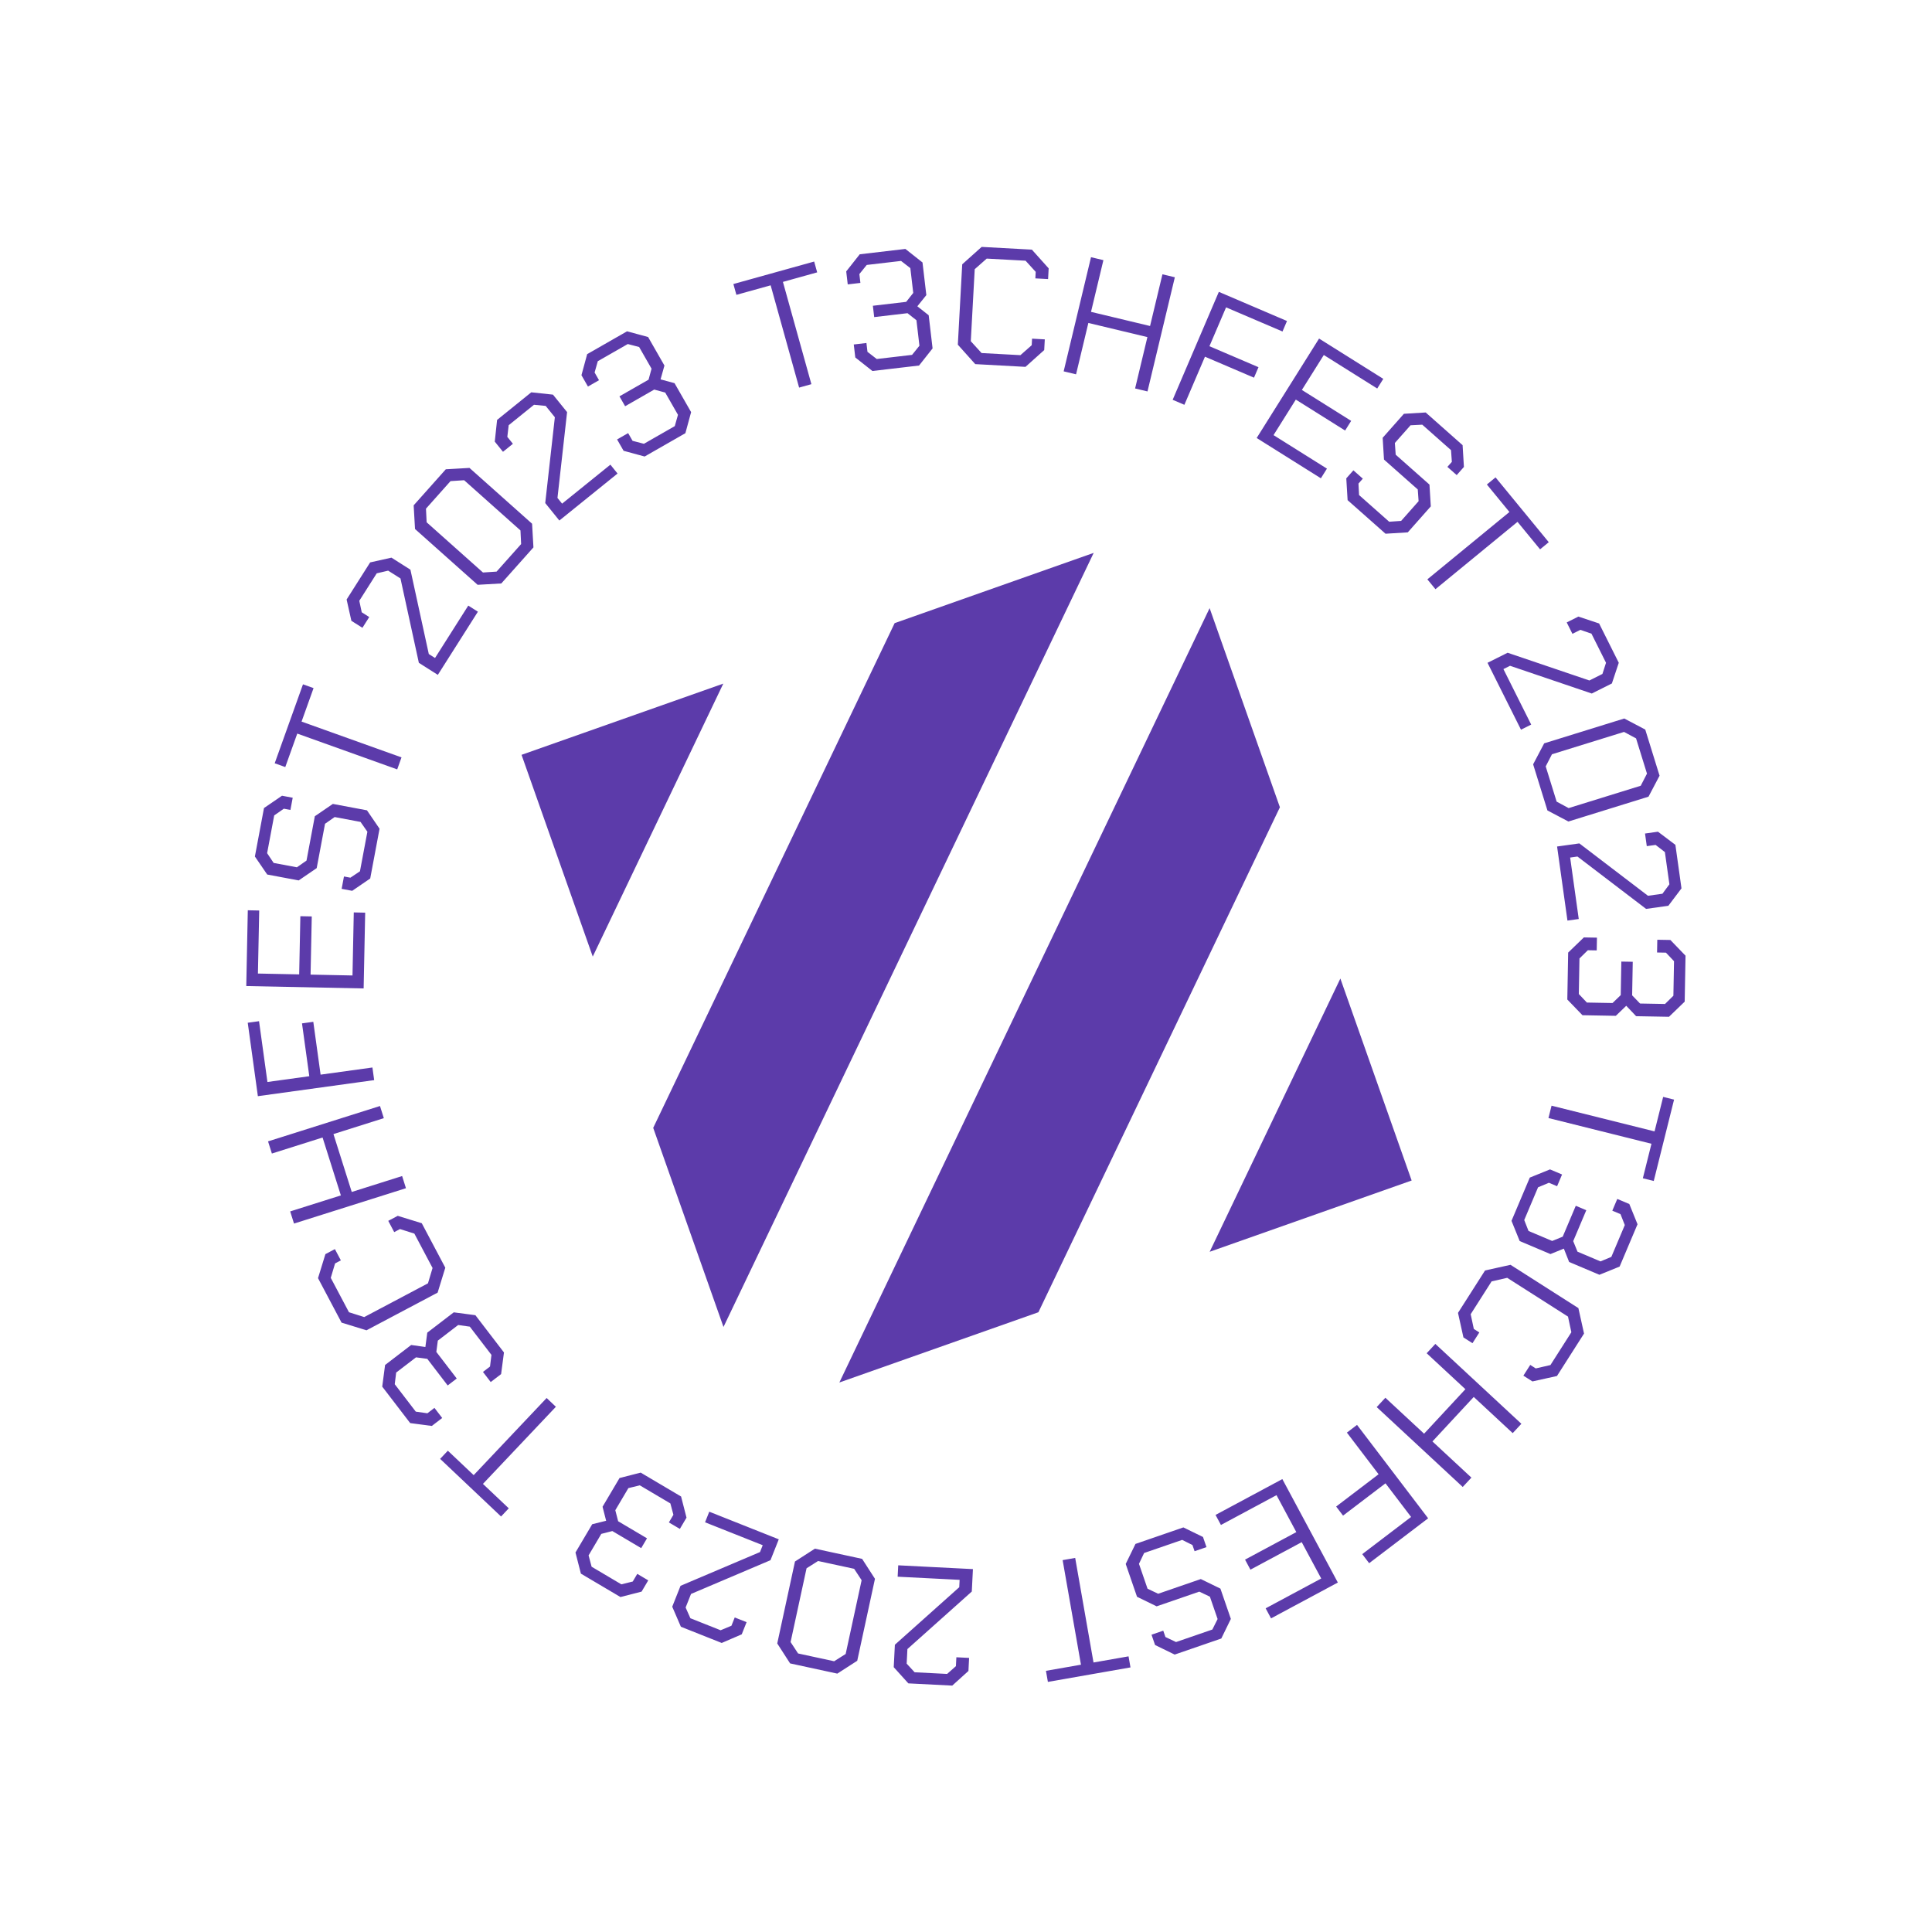
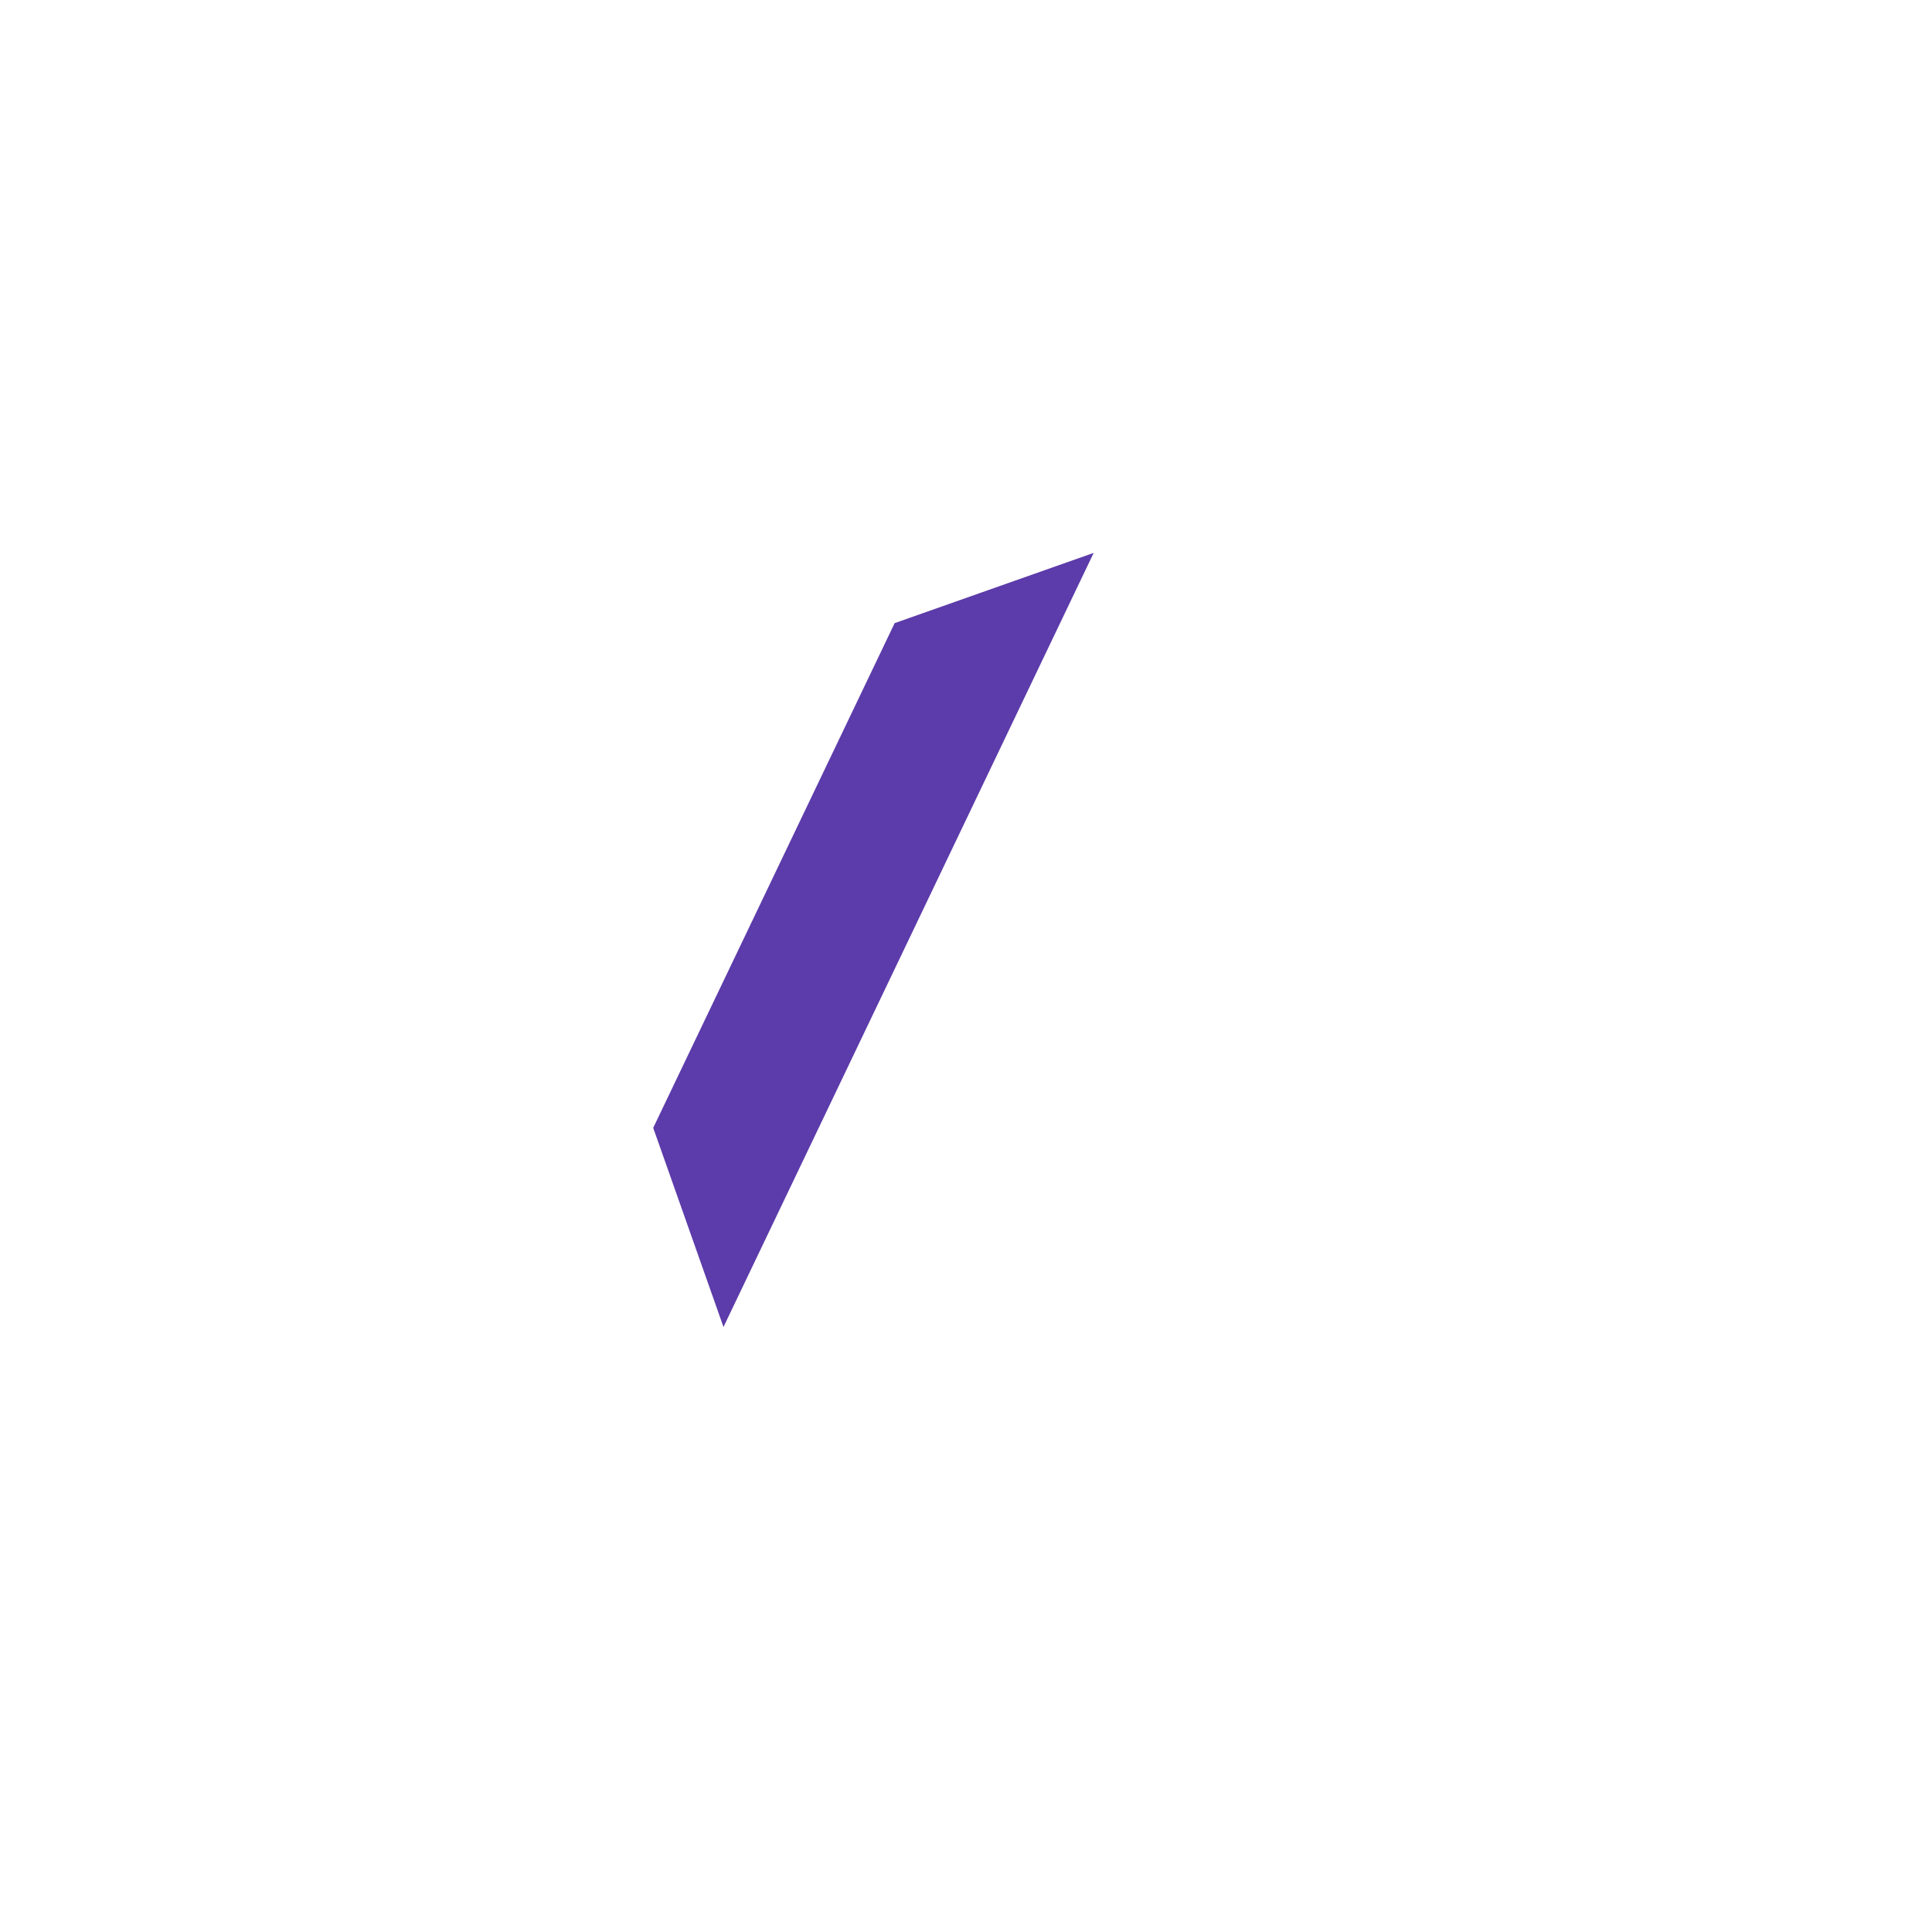
<svg xmlns="http://www.w3.org/2000/svg" width="288" height="288" viewBox="0 0 288 288" fill="none">
  <g filter="url(#filter0_g_11299_1486)">
-     <path d="M114.879 42.532L109.773 43.953L109.324 42.34L121.366 38.988L121.815 40.601L116.709 42.023L120.953 57.268L119.122 57.778L114.879 42.532ZM127.497 53.288L127.27 51.351L129.157 51.13L129.311 52.446L130.695 53.517L135.959 52.9L137.058 51.538L136.613 47.739L135.281 46.687L130.315 47.269L130.117 45.58L135.083 44.998L136.136 43.666L135.702 39.967L134.318 38.896L129.203 39.495L128.104 40.857L128.258 42.173L126.371 42.395L126.144 40.458L128.161 37.906L134.964 37.108L137.516 39.125L138.087 43.992L136.747 45.659L138.439 46.996L139.018 51.937L137.001 54.489L130.049 55.304L127.497 53.288ZM142.783 51.383L143.436 39.401L146.332 36.805L153.821 37.213L156.323 40.003L156.236 41.601L154.338 41.498L154.391 40.524L152.88 38.864L147.088 38.549L145.299 40.129L144.714 50.863L146.321 52.628L152.112 52.943L153.795 51.458L153.848 50.484L155.746 50.588L155.659 52.185L152.868 54.687L145.379 54.279L142.783 51.383ZM162.635 38.339L164.482 38.781L162.636 46.488L171.437 48.597L173.283 40.89L175.131 41.332L171.054 58.351L169.207 57.908L171.041 50.25L162.24 48.142L160.406 55.8L158.558 55.357L162.635 38.339ZM181.69 43.506L191.849 47.852L191.181 49.416L182.768 45.817L180.29 51.609L187.6 54.736L186.931 56.299L179.622 53.172L176.554 60.343L174.807 59.596L181.69 43.506ZM196.632 50.469L206.204 56.475L205.3 57.915L197.338 52.919L194.069 58.128L201.417 62.739L200.513 64.179L193.165 59.568L189.843 64.862L197.805 69.858L196.902 71.298L187.33 65.292L196.632 50.469ZM200.688 71.309L201.749 70.112L203.153 71.354L202.506 72.084L202.593 73.797L207.085 77.775L208.866 77.649L211.468 74.71L211.344 72.964L206.309 68.506L206.112 65.259L209.277 61.684L212.524 61.487L218.027 66.359L218.224 69.606L217.147 70.823L215.762 69.596L216.425 68.848L216.301 67.102L212.014 63.307L210.267 63.395L207.93 66.034L208.054 67.78L213.089 72.238L213.286 75.485L209.855 79.359L206.538 79.561L200.885 74.556L200.688 71.309ZM225.008 76.322L221.646 72.225L222.94 71.163L230.871 80.825L229.576 81.888L226.213 77.791L213.981 87.831L212.775 86.362L225.008 76.322ZM224.738 97.303L236.926 101.437L238.871 100.464L239.407 98.798L237.237 94.461L235.583 93.891L234.398 94.484L233.548 92.784L235.291 91.912L238.377 92.94L241.308 98.798L240.28 101.884L237.284 103.383L225.097 99.249L224.113 99.741L228.251 108.013L226.731 108.774L221.742 98.802L224.738 97.303ZM230.189 110.808L242.128 107.106L245.256 108.754L247.388 115.631L245.74 118.759L233.801 122.461L230.673 120.813L228.541 113.936L230.189 110.808ZM232.045 119.498L233.835 120.461L244.581 117.13L245.513 115.323L243.884 110.069L242.094 109.106L231.348 112.437L230.416 114.244L232.045 119.498ZM235.43 125.724L245.661 133.53L247.815 133.229L248.855 131.821L248.182 127.018L246.796 125.95L245.483 126.133L245.22 124.252L247.151 123.981L249.748 125.94L250.656 132.427L248.697 135.024L245.38 135.488L235.148 127.681L234.059 127.834L235.342 136.995L233.658 137.23L232.112 126.188L235.43 125.724ZM236.105 139.739L238.055 139.774L238.021 141.674L236.696 141.65L235.448 142.877L235.352 148.177L236.555 149.449L240.379 149.518L241.6 148.34L241.691 143.341L243.391 143.371L243.3 148.371L244.478 149.592L248.203 149.66L249.45 148.432L249.543 143.283L248.341 142.011L247.016 141.987L247.051 140.087L249.001 140.122L251.259 142.464L251.134 149.313L248.793 151.571L243.894 151.482L242.422 149.93L240.869 151.427L235.895 151.337L233.637 148.996L233.764 141.997L236.105 139.739ZM246.641 168.655L247.925 163.513L249.55 163.919L246.522 176.047L244.896 175.641L246.181 170.499L230.827 166.665L231.287 164.821L246.641 168.655ZM231.058 174.32L232.854 175.08L232.114 176.829L230.894 176.313L229.278 176.987L227.214 181.869L227.855 183.497L231.378 184.987L232.951 184.349L234.898 179.744L236.464 180.407L234.516 185.012L235.154 186.584L238.585 188.035L240.2 187.361L242.206 182.618L241.565 180.99L240.344 180.474L241.085 178.724L242.881 179.483L244.103 182.497L241.435 188.806L238.42 190.029L233.907 188.12L233.12 186.131L231.121 186.942L226.539 185.004L225.317 181.989L228.044 175.542L231.058 174.32ZM225.171 188.545L235.289 194.997L236.129 198.794L232.096 205.118L228.437 205.927L227.088 205.067L228.11 203.465L228.932 203.989L231.12 203.487L234.239 198.597L233.74 196.263L224.677 190.483L222.35 191.015L219.232 195.906L219.699 198.102L220.521 198.626L219.5 200.228L218.151 199.367L217.341 195.708L221.374 189.385L225.171 188.545ZM226.79 212.241L225.497 213.634L219.689 208.242L213.532 214.874L219.34 220.266L218.047 221.659L205.222 209.752L206.515 208.36L212.286 213.718L218.444 207.085L212.672 201.727L213.965 200.335L226.79 212.241ZM212.89 226.331L204.097 233.024L203.068 231.671L210.349 226.129L206.533 221.116L200.207 225.931L199.177 224.578L205.503 219.764L200.779 213.557L202.291 212.406L212.89 226.331ZM199.43 235.906L189.473 241.248L188.669 239.75L196.952 235.306L194.045 229.887L186.4 233.988L185.597 232.49L193.241 228.389L190.286 222.881L182.003 227.325L181.199 225.827L191.157 220.485L199.43 235.906ZM179.326 229.114L179.848 230.627L178.075 231.238L177.757 230.316L176.224 229.549L170.551 231.503L169.785 233.116L171.063 236.827L172.644 237.578L179.002 235.387L181.926 236.812L183.482 241.326L182.057 244.25L175.108 246.645L172.184 245.22L171.655 243.683L173.404 243.081L173.729 244.026L175.31 244.777L180.723 242.912L181.506 241.346L180.357 238.014L178.776 237.263L172.418 239.454L169.494 238.029L167.808 233.136L169.264 230.149L176.403 227.689L179.326 229.114ZM163.009 247.825L168.23 246.909L168.519 248.559L156.207 250.718L155.918 249.068L161.138 248.153L158.405 232.566L160.276 232.237L163.009 247.825ZM144.863 237.249L135.266 245.824L135.156 247.996L136.343 249.283L141.186 249.529L142.497 248.369L142.564 247.045L144.462 247.142L144.363 249.089L141.949 251.27L135.408 250.938L133.227 248.524L133.397 245.179L142.993 236.604L143.049 235.505L133.811 235.037L133.897 233.339L145.033 233.904L144.863 237.249ZM130.43 235.35L127.787 247.568L124.815 249.483L117.778 247.96L115.863 244.988L118.506 232.771L121.478 230.856L128.515 232.378L130.43 235.35ZM121.949 232.697L120.231 233.783L117.852 244.779L118.968 246.478L124.344 247.641L126.062 246.555L128.441 235.559L127.325 233.86L121.949 232.697ZM114.854 232.577L103.009 237.608L102.205 239.629L102.915 241.229L107.422 243.02L109.036 242.344L109.525 241.112L111.291 241.814L110.571 243.626L107.584 244.914L101.497 242.495L100.209 239.509L101.446 236.395L113.291 231.364L113.698 230.342L105.101 226.926L105.729 225.346L116.091 229.464L114.854 232.577ZM102.337 226.234L101.345 227.912L99.709 226.945L100.384 225.805L99.932 224.114L95.371 221.415L93.671 221.833L91.723 225.125L92.145 226.769L96.448 229.315L95.583 230.778L91.279 228.232L89.635 228.653L87.739 231.859L88.191 233.55L92.623 236.173L94.323 235.755L94.997 234.614L96.633 235.582L95.64 237.26L92.489 238.068L86.594 234.58L85.785 231.43L88.28 227.213L90.357 226.698L89.821 224.609L92.354 220.327L95.505 219.519L101.529 223.083L102.337 226.234ZM71.991 221.202L75.842 224.844L74.691 226.061L65.609 217.471L66.76 216.254L70.611 219.896L81.485 208.399L82.865 209.705L71.991 221.202ZM74.699 204.834L73.151 206.02L71.995 204.512L73.047 203.706L73.258 201.969L70.034 197.763L68.301 197.516L65.266 199.843L65.043 201.526L68.085 205.494L66.736 206.528L63.694 202.56L62.012 202.338L59.056 204.604L58.844 206.341L61.977 210.428L63.71 210.675L64.761 209.869L65.918 211.377L64.37 212.563L61.145 212.137L56.978 206.701L57.404 203.476L61.292 200.495L63.41 200.793L63.693 198.655L67.641 195.628L70.866 196.054L75.125 201.609L74.699 204.834ZM65.237 192.69L54.632 198.305L50.915 197.161L47.406 190.532L48.508 186.951L49.922 186.202L50.811 187.881L49.949 188.337L49.306 190.488L52.02 195.614L54.295 196.333L63.796 191.303L64.481 189.017L61.767 183.891L59.627 183.214L58.765 183.67L57.876 181.991L59.29 181.242L62.872 182.345L66.381 188.973L65.237 192.69ZM43.828 182.396L43.256 180.584L50.813 178.197L48.086 169.567L40.529 171.955L39.957 170.143L56.644 164.871L57.216 166.682L49.707 169.055L52.434 177.684L59.943 175.312L60.515 177.124L43.828 182.396ZM38.441 163.405L36.93 152.459L38.614 152.226L39.866 161.29L46.106 160.429L45.019 152.554L46.703 152.321L47.791 160.196L55.517 159.13L55.777 161.012L38.441 163.405ZM36.711 146.99L36.94 135.692L38.64 135.727L38.449 145.125L44.598 145.25L44.774 136.577L46.474 136.611L46.297 145.284L52.546 145.411L52.737 136.013L54.437 136.048L54.207 147.345L36.711 146.99ZM52.501 132.793L50.928 132.498L51.275 130.655L52.233 130.835L53.658 129.882L54.766 123.985L53.743 122.521L49.886 121.796L48.451 122.799L47.21 129.408L44.525 131.244L39.832 130.363L37.996 127.678L39.352 120.454L42.037 118.618L43.634 118.918L43.293 120.737L42.31 120.552L40.875 121.554L39.819 127.181L40.792 128.636L44.257 129.286L45.691 128.284L46.932 121.674L49.617 119.838L54.703 120.793L56.579 123.537L55.186 130.957L52.501 132.793ZM44.313 109.354L42.526 114.344L40.949 113.779L45.165 102.011L46.742 102.576L44.954 107.566L59.852 112.903L59.211 114.692L44.313 109.354ZM62.438 98.806L59.699 86.231L57.862 85.066L56.158 85.465L53.56 89.56L53.924 91.272L55.043 91.982L54.025 93.586L52.379 92.541L51.669 89.367L55.178 83.837L58.353 83.127L61.181 84.922L63.92 97.496L64.849 98.086L69.805 90.275L71.24 91.186L65.266 100.601L62.438 98.806ZM71.198 87.176L61.867 78.859L61.664 75.33L66.455 69.955L69.984 69.752L79.316 78.069L79.519 81.599L74.728 86.974L71.198 87.176ZM77.684 81.102L77.585 79.071L69.187 71.586L67.158 71.72L63.499 75.826L63.598 77.857L71.996 85.342L74.025 85.208L77.684 81.102ZM81.277 74.988L82.711 62.199L81.344 60.507L79.602 60.339L75.829 63.386L75.626 65.124L76.458 66.155L74.98 67.349L73.755 65.831L74.1 62.597L79.196 58.482L82.43 58.827L84.535 61.433L83.101 74.222L83.792 75.078L90.989 69.267L92.057 70.59L83.382 77.595L81.277 74.988ZM92.957 67.199L91.987 65.507L93.636 64.563L94.295 65.713L95.988 66.155L100.587 63.521L101.064 61.837L99.163 58.518L97.525 58.073L93.186 60.557L92.341 59.082L96.68 56.597L97.125 54.96L95.274 51.727L93.581 51.285L89.112 53.844L88.636 55.529L89.294 56.678L87.645 57.623L86.676 55.93L87.529 52.791L93.474 49.388L96.613 50.241L99.047 54.493L98.469 56.552L100.551 57.118L103.023 61.435L102.17 64.574L96.095 68.052L92.957 67.199Z" fill="#5C3BAA" />
    <path d="M97.373 168.127L107.849 197.809L163.034 82.417L133.363 92.89L97.373 168.127Z" fill="#5C3BAA" />
-     <path d="M190.793 120.337L180.316 90.654L125.121 206.087L154.793 195.614L190.793 120.337Z" fill="#5C3BAA" />
-     <path d="M107.821 101.905L77.746 112.521L88.361 142.596L107.821 101.905Z" fill="#5C3BAA" />
-     <path d="M180.324 186.603L210.432 175.976L199.805 145.868L180.324 186.603Z" fill="#5C3BAA" />
  </g>
  <defs>
    <filter id="filter0_g_11299_1486" x="-2" y="-2" width="292.004" height="292.005" filterUnits="userSpaceOnUse" color-interpolation-filters="sRGB">
      <feFlood flood-opacity="0" result="BackgroundImageFix" />
      <feBlend mode="normal" in="SourceGraphic" in2="BackgroundImageFix" result="shape" />
      <feTurbulence type="fractalNoise" baseFrequency="0.5 0.5" numOctaves="3" seed="4097" />
      <feDisplacementMap in="shape" scale="4" xChannelSelector="R" yChannelSelector="G" result="displacedImage" width="100%" height="100%" />
      <feMerge result="effect1_texture_11299_1486">
        <feMergeNode in="displacedImage" />
      </feMerge>
    </filter>
  </defs>
</svg>